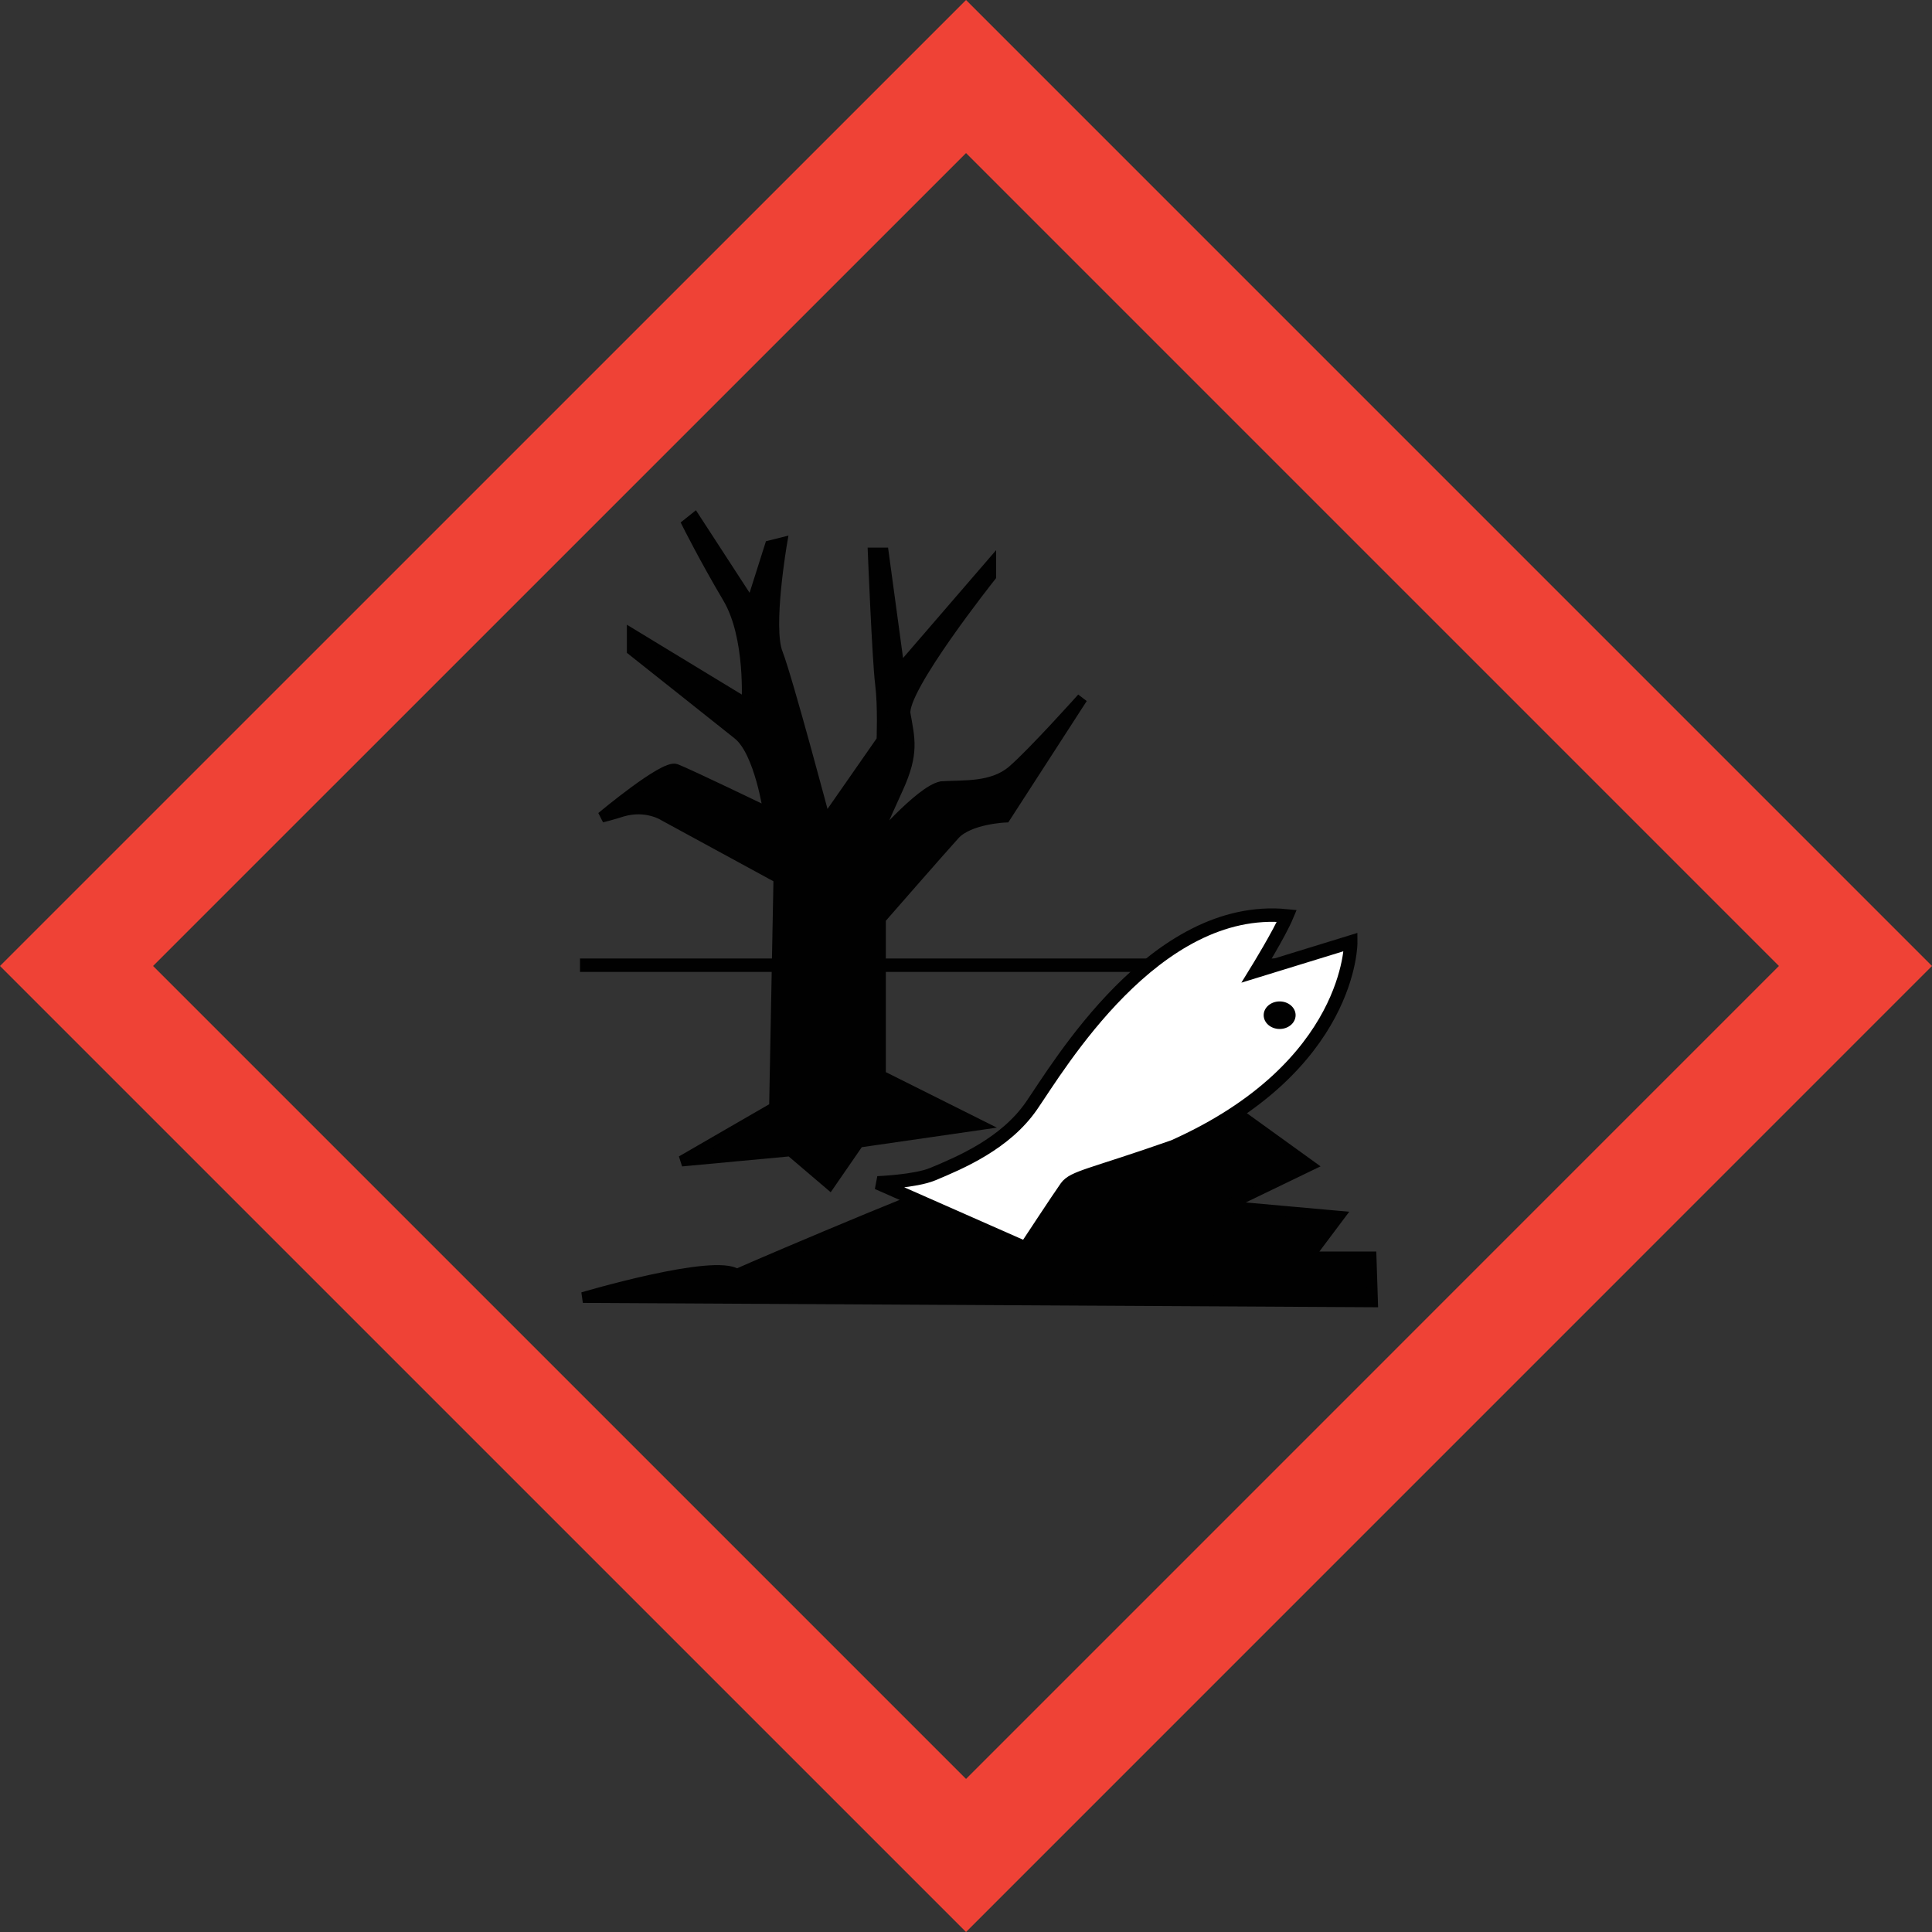
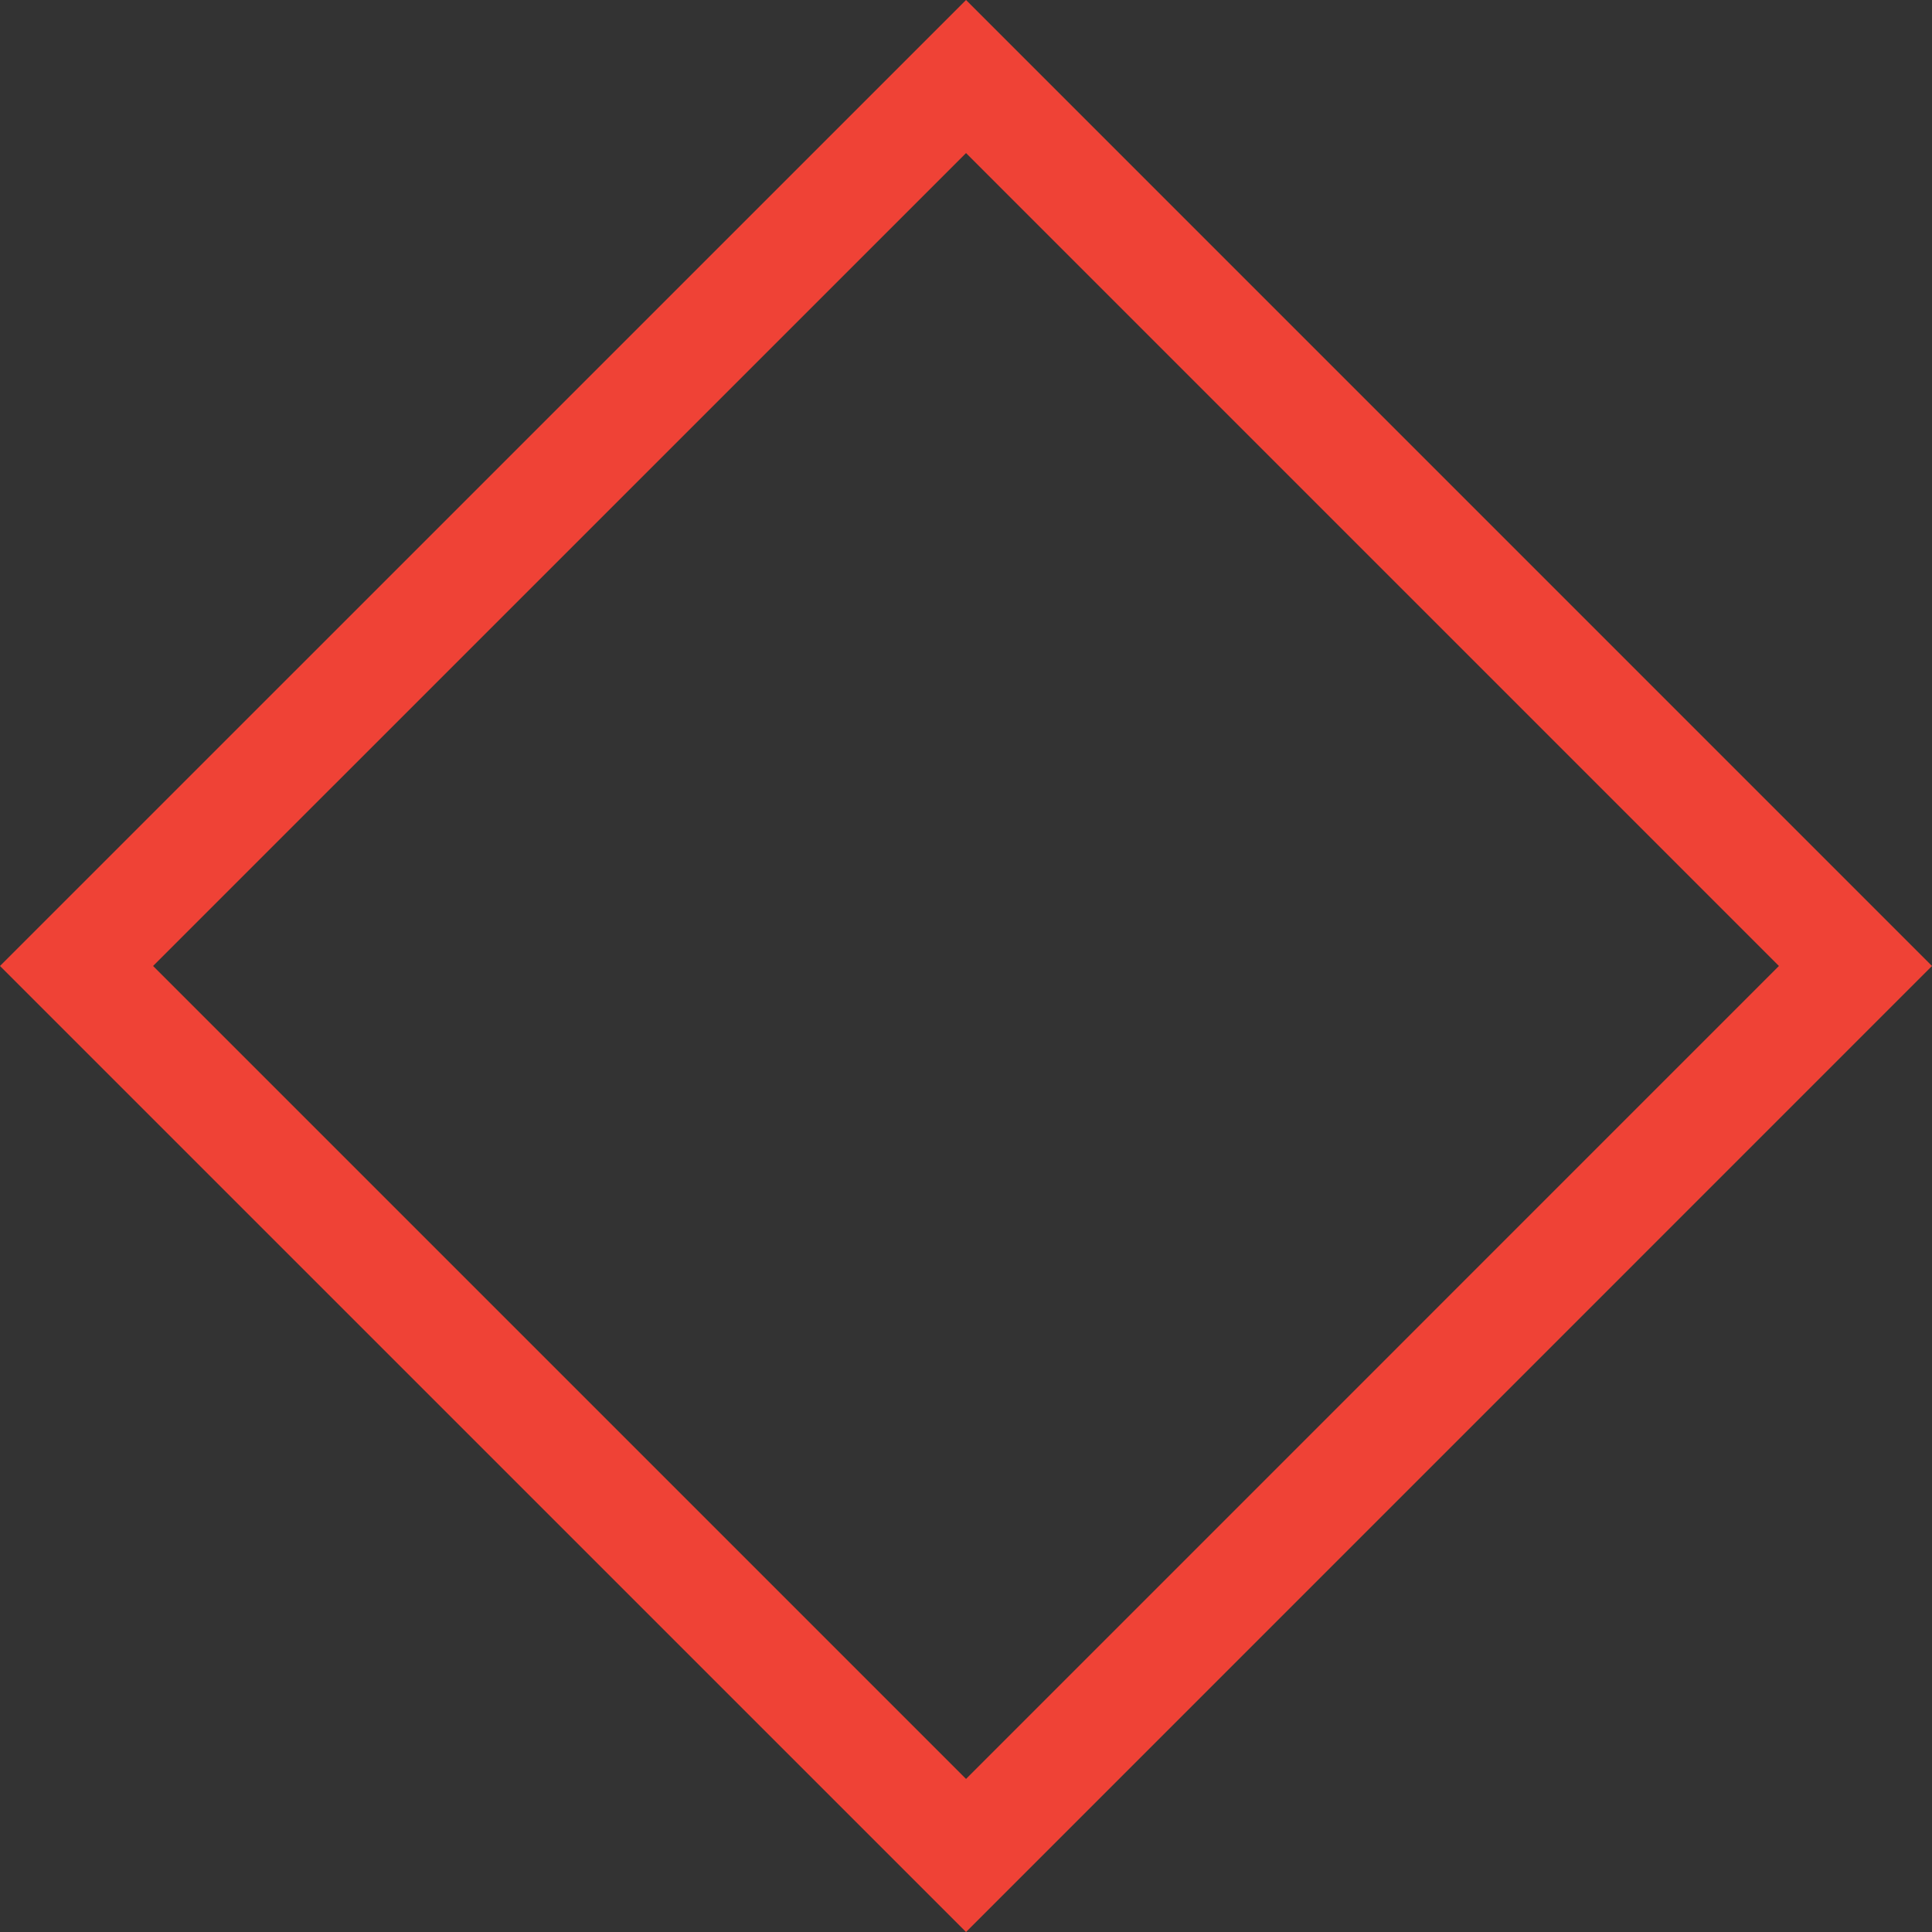
<svg xmlns="http://www.w3.org/2000/svg" version="1.0" id="Ebene_1" x="0px" y="0px" width="600px" height="600px" viewBox="0 0 600 600" enable-background="new 0 0 600 600" xml:space="preserve">
  <rect x="0" y="0" width="600" height="600" fill="#333333" stroke="none" />
  <polygon fill="none" points="300.012,600 0,299.995 300.012,0 600,299.995 " />
  <path fill="#EF4236" d="M0,299.995L300.012,600L600,299.995L300.012,0L0,299.995z M552.46,299.995  c-20.789,20.79-231.688,231.678-252.448,252.467C279.223,531.673,68.327,320.783,47.538,299.995  c20.789-20.788,231.685-231.67,252.474-252.459C320.771,68.325,531.671,279.208,552.46,299.995z" />
  <g>
-     <line fill="none" stroke="#010101" stroke-width="4.168" x1="180.117" y1="299.755" x2="414.534" y2="299.755" />
-     <path fill="#010101" stroke="#010101" stroke-width="3.335" d="M211.675,360.582l28.853-16.679l1.353-71.196l-35.615-19.384   c0,0-5.41-3.606-13.073-1.353c-2.706,0.902-6.312,1.803-6.312,1.803s19.385-16.229,22.991-14.876   c3.607,1.352,28.853,13.524,28.853,13.524s-2.705-18.933-9.467-24.343s-32.91-26.146-32.91-26.146v-4.958l35.614,21.638   c0,0,1.353-20.736-5.86-32.908c-7.214-12.171-12.623-22.99-12.623-22.99l2.254-1.803l17.582,27.047l5.861-18.482l3.606-0.902   c0,0-4.509,26.146-1.353,34.26s14.877,52.292,14.877,52.292l17.582-25.244c0,0,0.451-10.369-0.451-17.581   c-0.901-7.213-2.253-40.571-2.253-40.571h3.156l4.959,36.514l28.392-32.907v3.606c0,0-27.941,35.162-26.588,42.825   c1.352,7.663,2.705,12.171-2.255,22.991c-4.959,10.819-8.115,18.482-8.115,18.482s14.877-17.581,21.64-18.933   c6.762-0.451,15.768,0.451,22.079-4.958c6.312-5.41,21.64-22.54,21.64-22.54l-23.894,36.965c0,0-11.261,0.451-15.768,5.41   c-4.508,4.958-22.993,26.145-22.993,26.145v48.657l30.649,15.326l-37.411,5.41l-9.017,13.072l-12.172-10.368L211.675,360.582z" />
-     <path fill="#010101" stroke="#010101" stroke-width="3.335" d="M181.018,402.957c0,0,41.025-12.171,47.787-7.213   c9.017-4.057,74.831-32.007,74.831-30.203s75.734-23.44,75.734-23.44l27.5,19.835l-26.147,12.622l35.165,3.155l-9.468,12.622   h19.385l0.451,13.974L181.018,402.957z" />
-     <path fill="#FFFFFF" stroke="#010101" stroke-width="4.168" d="M272.535,367.345c0,0,11.722-0.451,17.131-2.705   c8.579-3.574,22.531-9.467,30.646-21.188c8.39-12.118,38.319-63.081,79.345-59.023c-2.254,5.409-9.467,17.13-9.467,17.13   l29.303-9.016c0,0,0.451,38.738-55,63.531c-25.697,9.017-31.107,9.467-33.36,12.622c-2.255,3.155-12.623,18.935-12.623,18.935   L272.535,367.345z" />
-     <path fill="#010101" d="M392.445,315.275c0-2.36,2.22-4.273,4.959-4.273c2.738,0,4.959,1.913,4.959,4.273   c0,2.365-2.221,4.283-4.959,4.283C394.664,319.559,392.445,317.641,392.445,315.275z" />
-   </g>
+     </g>
</svg>